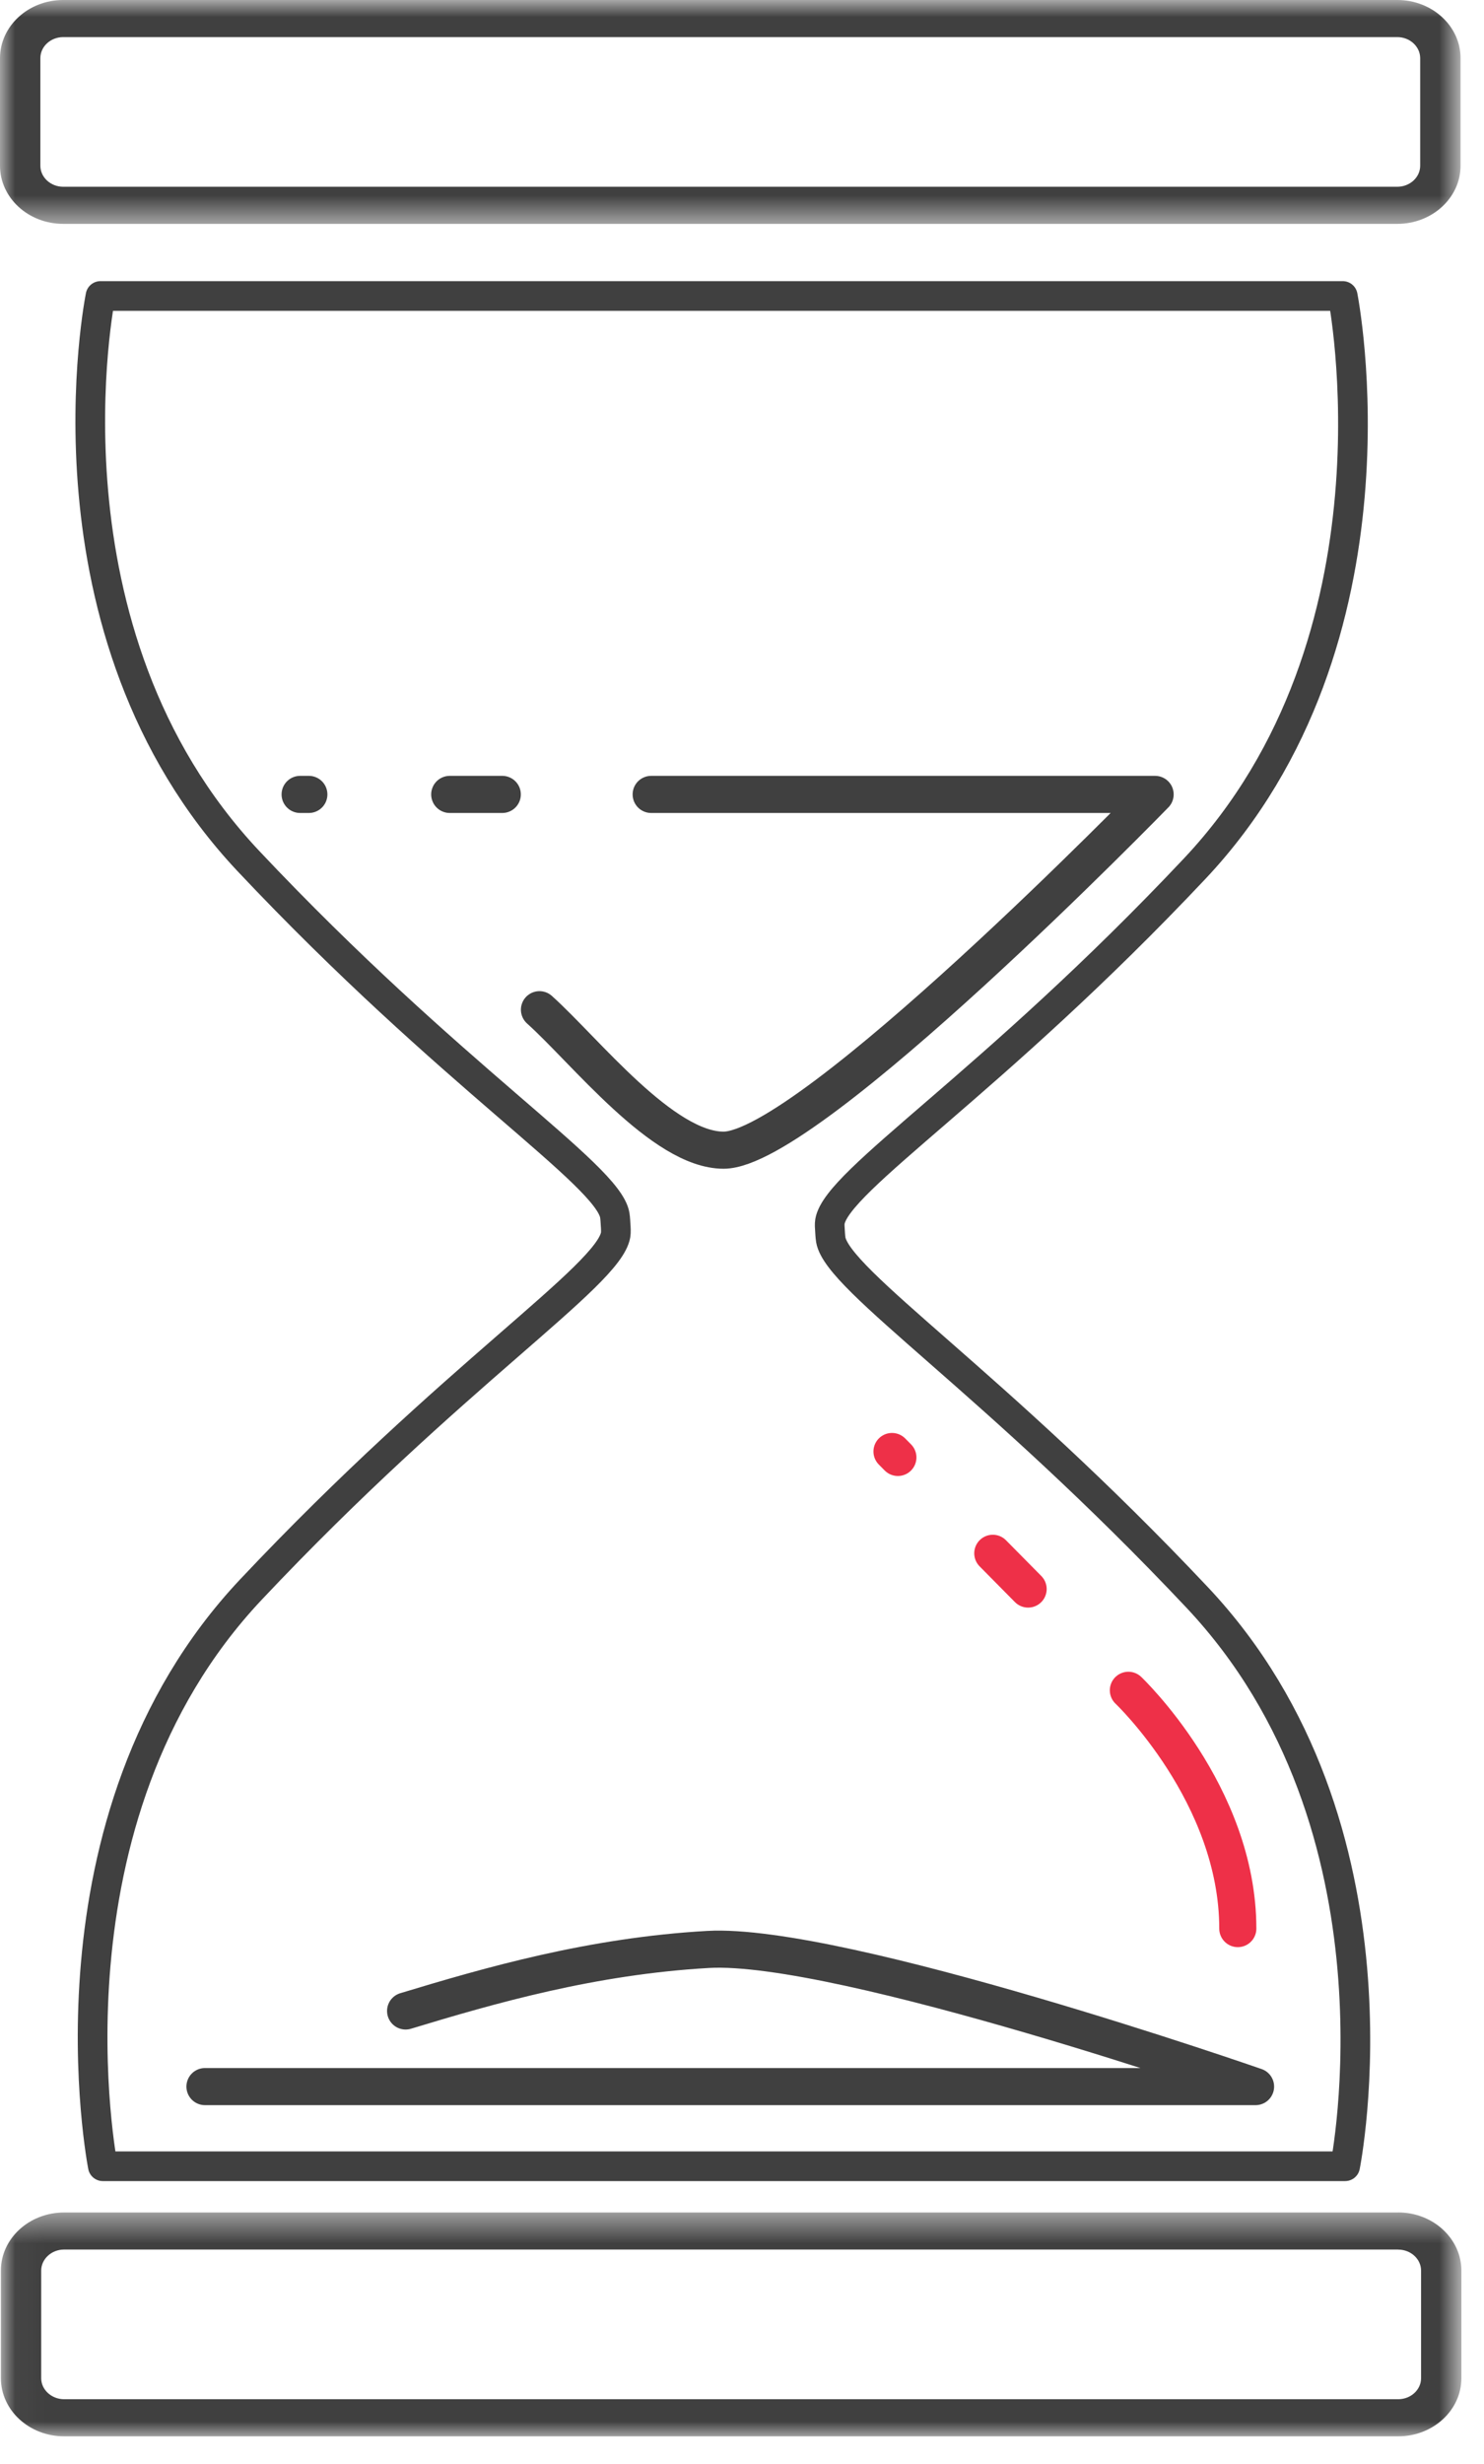
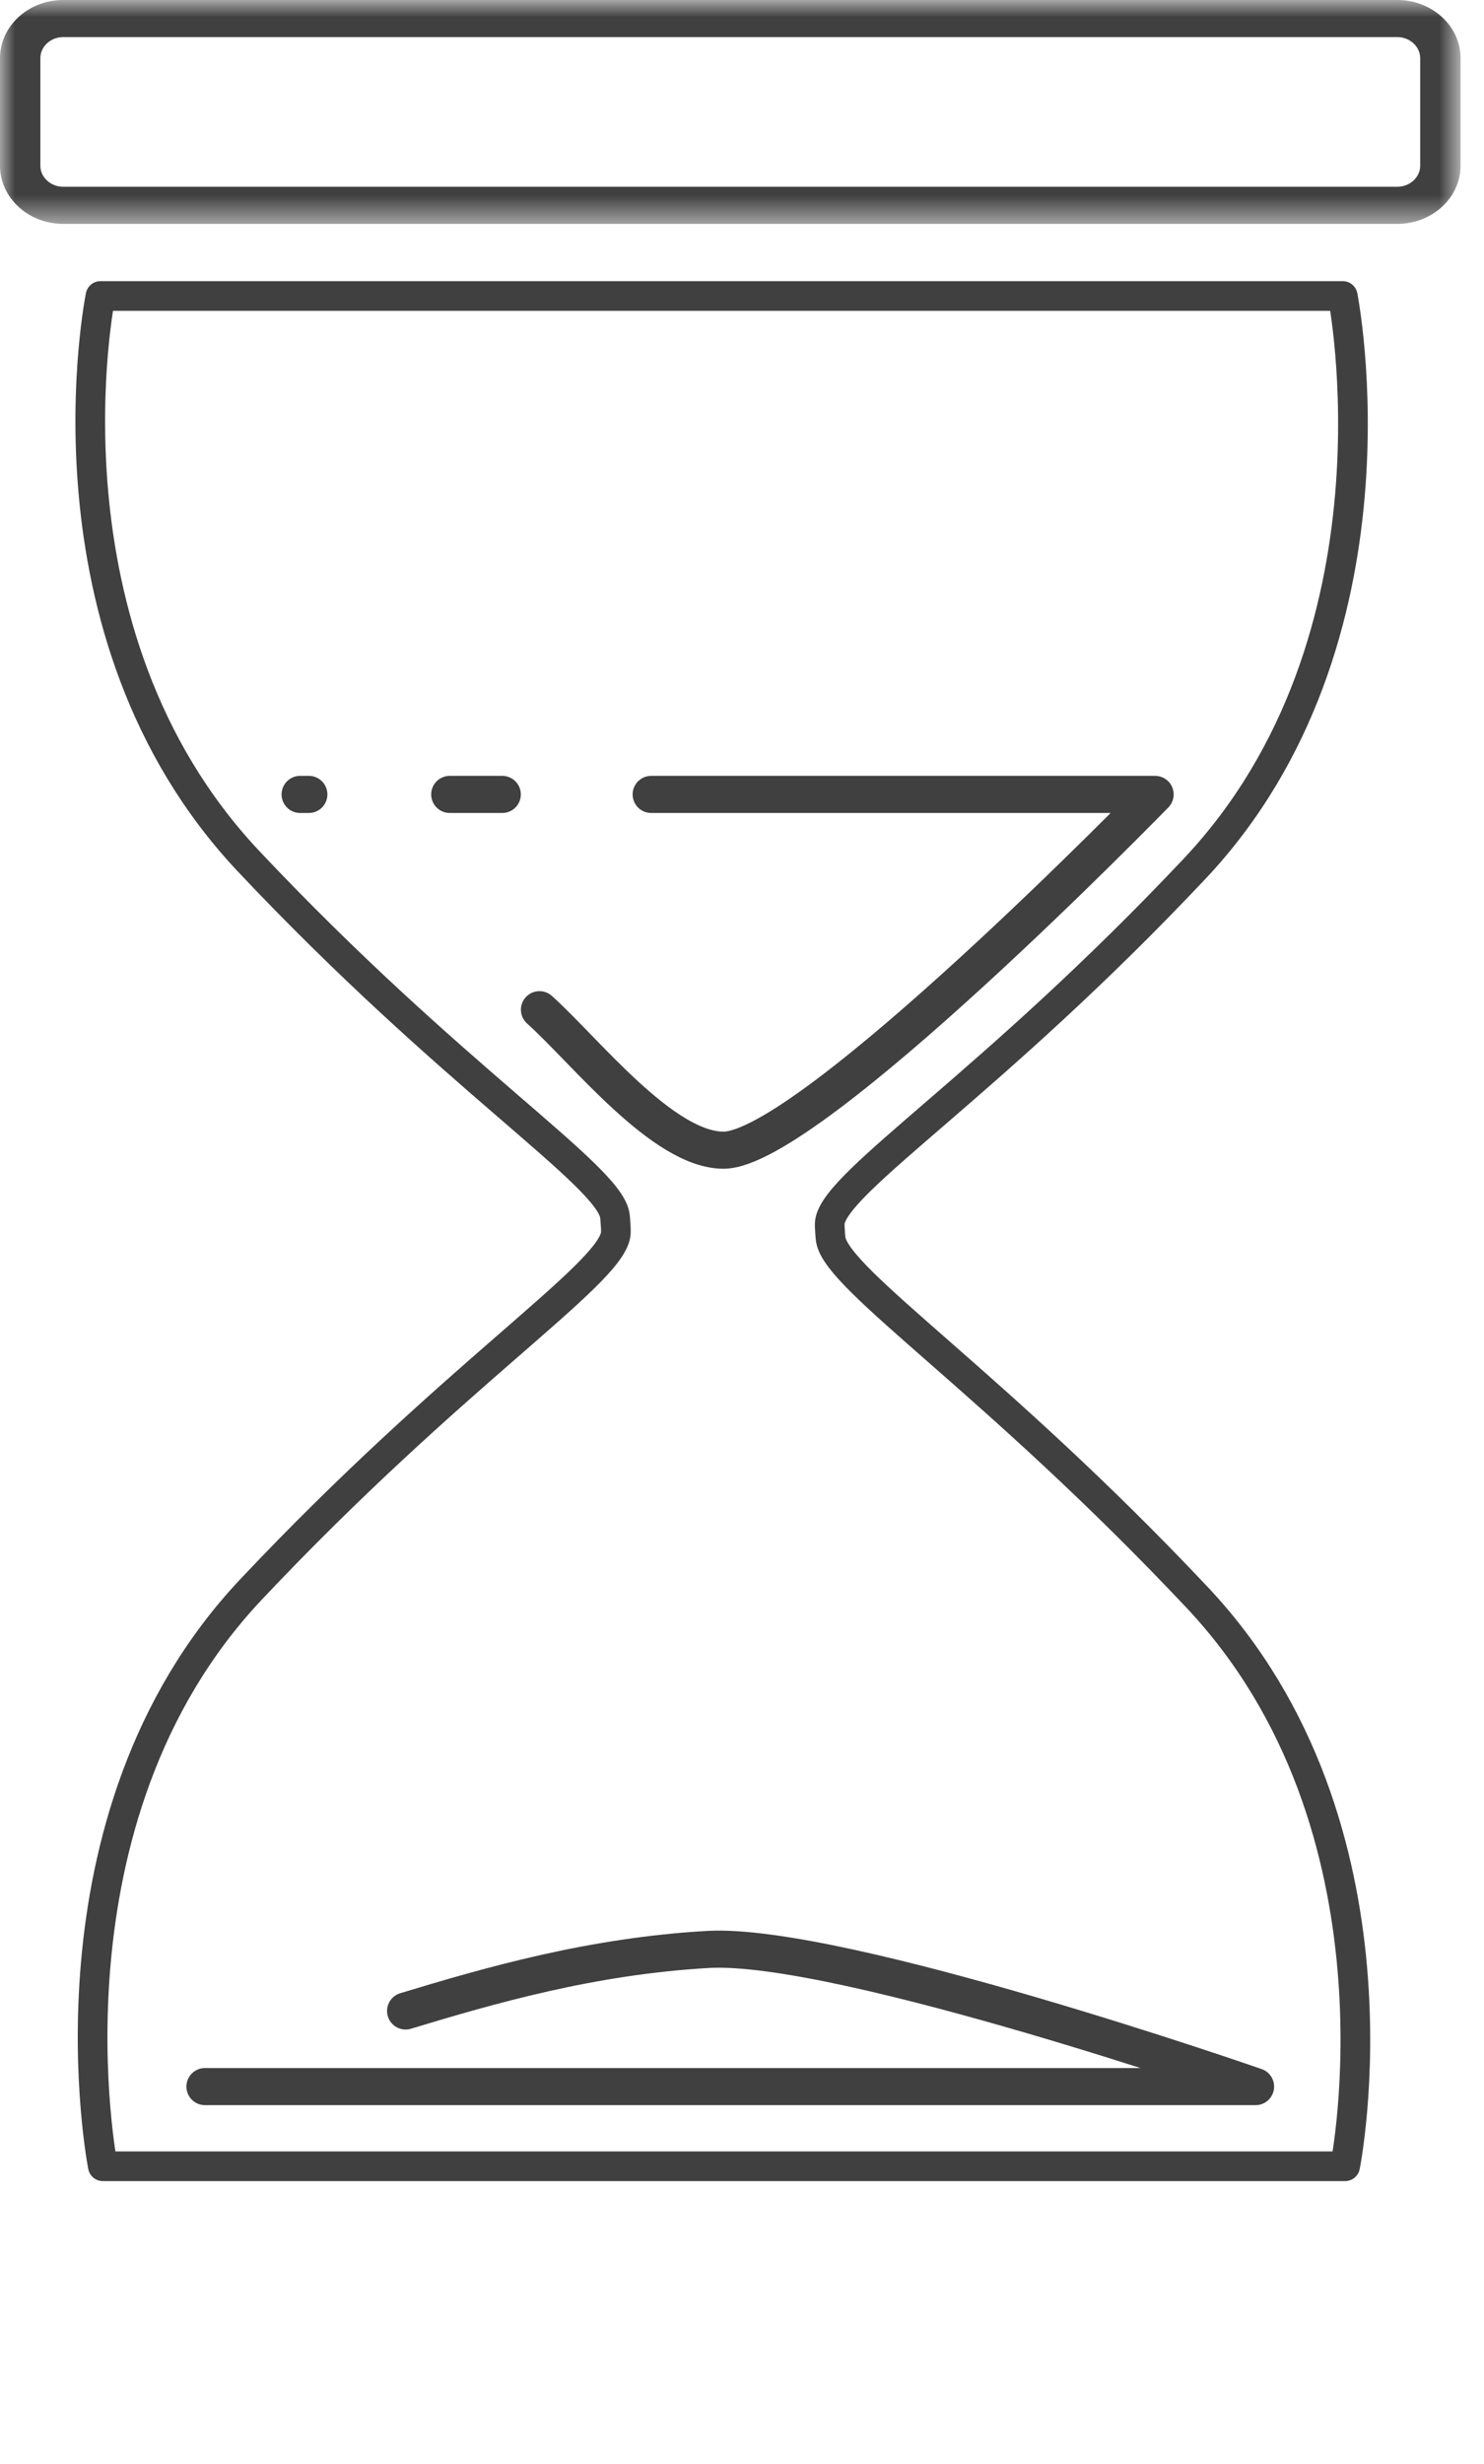
<svg xmlns="http://www.w3.org/2000/svg" xmlns:xlink="http://www.w3.org/1999/xlink" width="50" height="83" viewBox="0 0 50 83">
  <defs>
    <path id="a" d="M49.21.932H0v7.54h49.21V.933z" />
    <path id="c" d="M24.634 8h24.604V.46H.03V8z" />
  </defs>
  <g fill="none" fill-rule="evenodd">
    <g transform="translate(0 -.932)">
      <mask id="b" fill="#fff">
        <use xlink:href="#a" />
      </mask>
      <path d="M47.08 2.182c.423 0 .77.32.77.71v3.623c0 .39-.347.708-.77.708H2.13c-.425 0-.77-.32-.77-.708V2.89c0-.39.345-.708.77-.708h44.95zm0-1.25H2.13C.954.932 0 1.812 0 2.892v3.623c0 1.08.955 1.958 2.13 1.958h44.95c1.173 0 2.13-.878 2.13-1.958V2.89c0-1.08-.957-1.958-2.13-1.958z" fill="#404040" mask="url(#b)" />
    </g>
    <g transform="translate(0 74.068)">
      <mask id="d" fill="#fff">
        <use xlink:href="#c" />
      </mask>
-       <path d="M47.11 1.71c.423 0 .77.318.77.708v3.624c0 .39-.347.708-.77.708H2.16c-.425 0-.772-.32-.772-.708V2.418c0-.39.347-.71.77-.71h44.95zm0-1.25H2.16C.984.46.03 1.337.03 2.417v3.624C.03 7.122.985 8 2.16 8h44.95c1.173 0 2.128-.878 2.128-1.958V2.418c0-1.08-.955-1.96-2.13-1.96z" fill="#404040" mask="url(#d)" />
    </g>
    <path d="M18.176 34.012c1.544 1.384 4.153 4.732 6.203 4.732 2.882 0 14.54-11.984 14.54-11.984H21.94M16.923 26.76h-1.77m-4.747 0h-.294" stroke="#404040" stroke-width="1.25" stroke-linecap="round" stroke-linejoin="round" />
    <path d="M23.87 72.97H3.465S1.163 61.286 8.452 53.547c6.835-7.255 12.048-10.552 12.29-11.95.016-.094.008-.232-.002-.36 0 0-.01-.21-.026-.303-.238-1.383-5.506-4.67-12.34-11.924-7.29-7.74-4.988-19.04-4.988-19.04H23.87M23.87 9.97h21.37s2.302 11.55-4.987 19.29c-6.834 7.256-12.047 10.488-12.29 11.886-.015.093-.007.2.002.325 0 0 .01.197.026.29.238 1.383 5.508 4.79 12.342 12.046 7.29 7.74 4.988 19.163 4.988 19.163H23.87" stroke="#404040" stroke-linecap="round" stroke-linejoin="round" />
-     <path d="M41.705 64.965c0-4.53-3.687-8.027-3.687-8.027M30.252 49.094l-.198-.2M34.64 53.527l-1.19-1.204" stroke="#EE3048" stroke-width="1.25" stroke-linecap="round" stroke-linejoin="round" />
    <path d="M13.666 67.74c2.85-.864 6.27-1.85 10.192-2.073 4.457-.253 18.445 4.62 18.445 4.62H6.906" stroke="#404040" stroke-width="1.25" stroke-linecap="round" stroke-linejoin="round" />
  </g>
</svg>